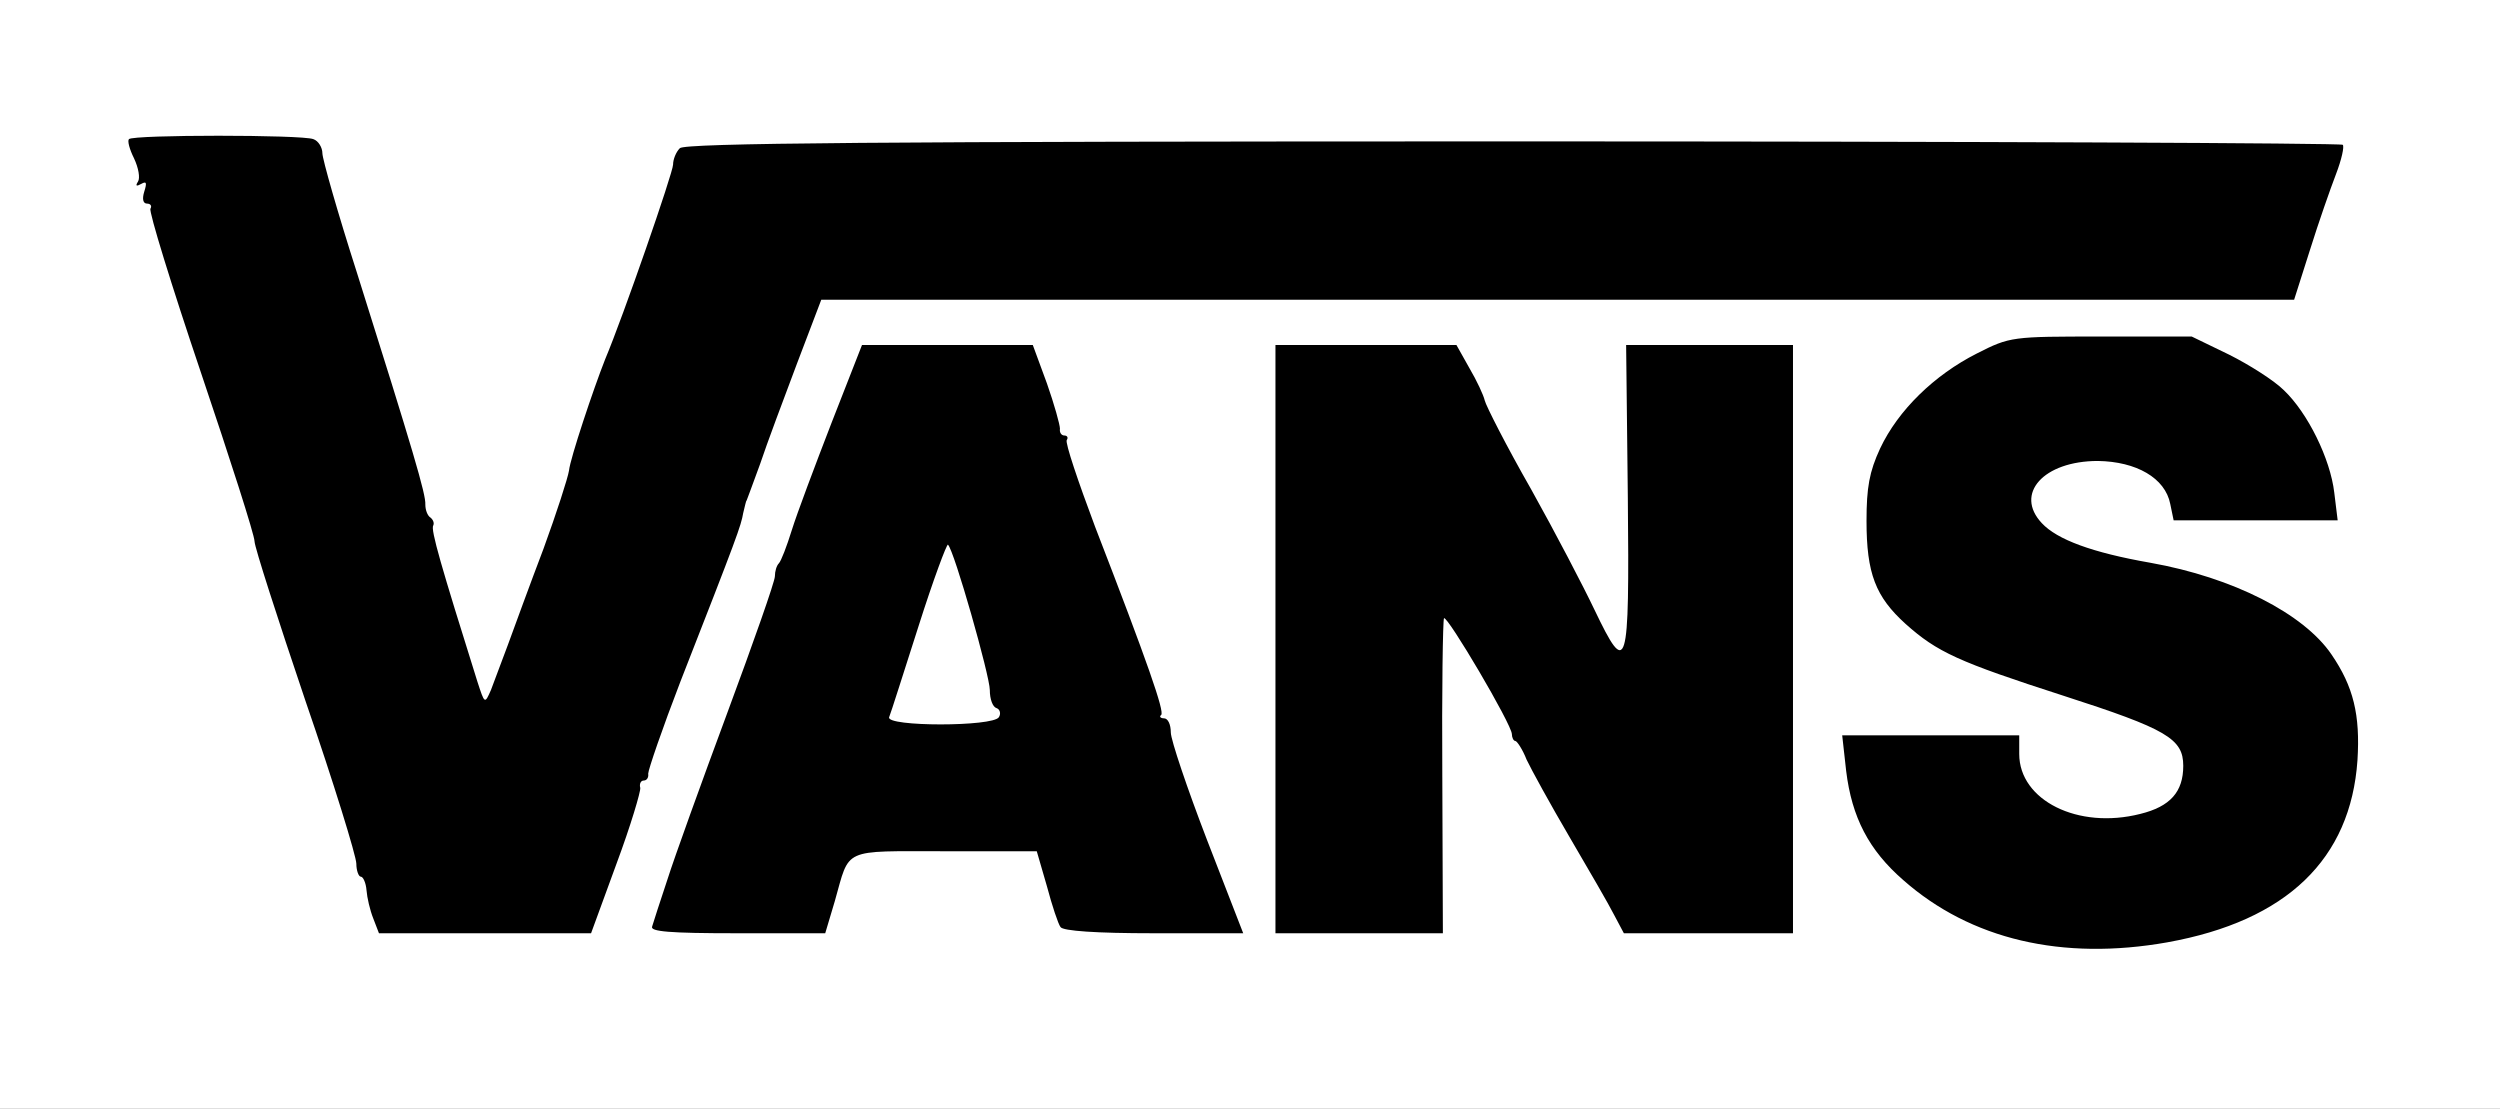
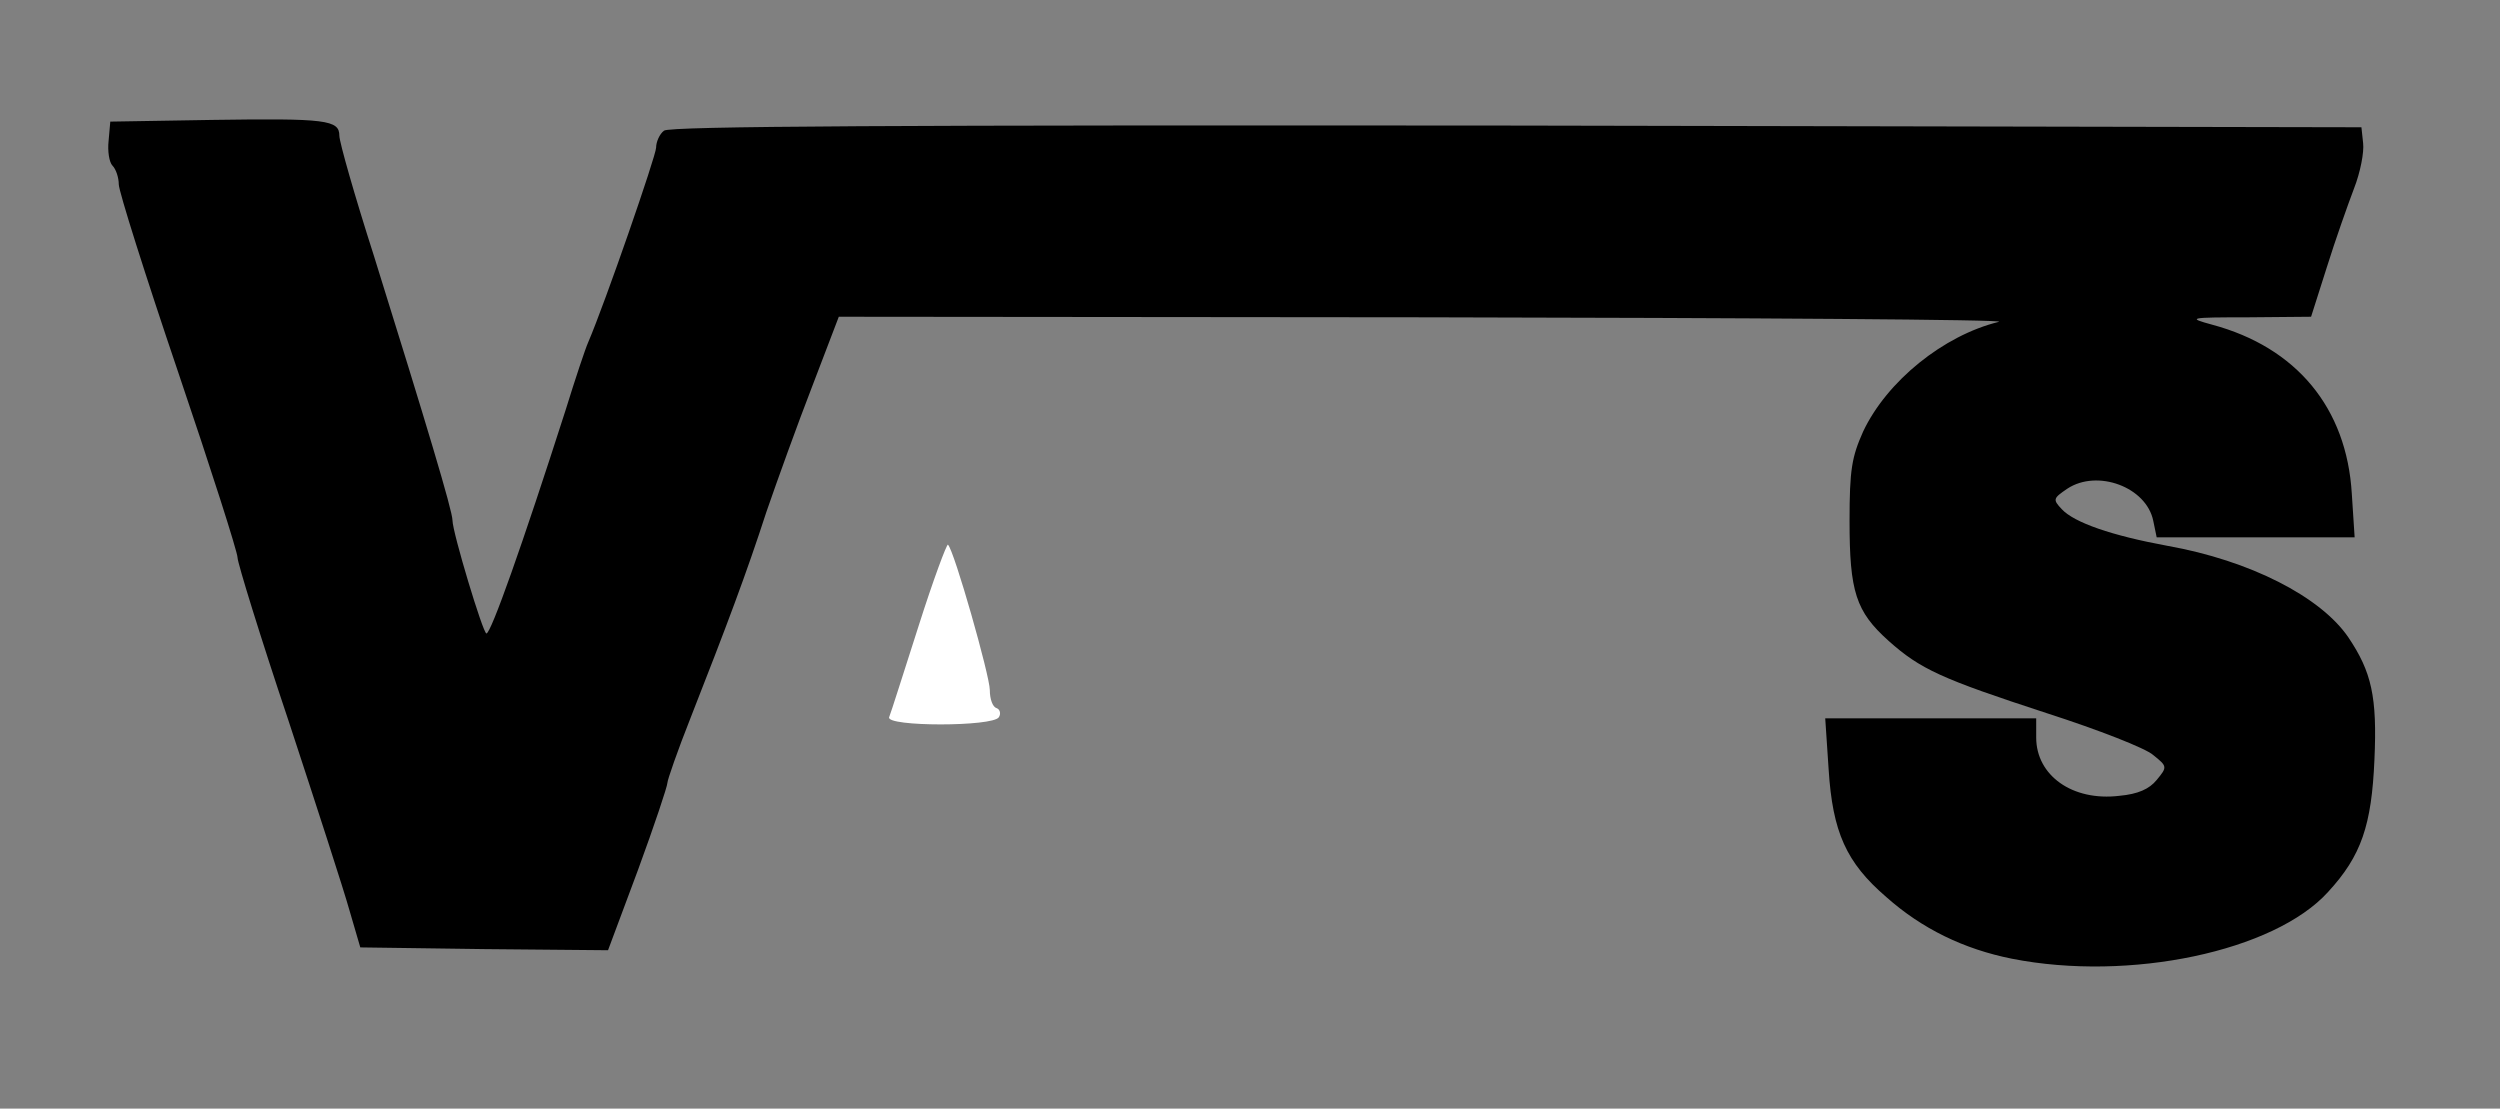
<svg xmlns="http://www.w3.org/2000/svg" version="1.0" width="221px" height="98px" viewBox="0 0 221 98" preserveAspectRatio="xMidYMid meet">
  <rect x="0" y="0" width="221" height="98" fill="#808080" stroke="none" />
  <g fill="#000000">
    <path d="M177.85 84.75 c-4.25 -0.85 -7.95 -2.65 -11.10 -5.45 -3.55 -3.05 -4.75 -5.75 -5.10 -11.30 l-0.30 -4.50 9.35 0 9.30 0 0 1.70 c0 3.35 3.20 5.65 7.35 5.15 1.65 -0.15 2.65 -0.60 3.30 -1.40 0.95 -1.15 0.95 -1.20 -0.30 -2.20 -0.65 -0.60 -4.90 -2.25 -9.40 -3.70 -9.35 -3.05 -11.20 -3.90 -14 -6.40 -2.90 -2.60 -3.45 -4.35 -3.45 -10.60 0 -4.55 0.20 -5.65 1.20 -7.90 2.10 -4.45 7.10 -8.50 12 -9.70 0.85 -0.20 -21.90 -0.35 -50.50 -0.40 l-52.05 -0.05 -2.35 6.15 c-1.30 3.35 -3.10 8.35 -4.05 11.10 -1.75 5.40 -3.50 10.05 -6.70 18.20 -1.15 2.90 -2.05 5.50 -2.05 5.75 0 0.30 -1.15 3.75 -2.60 7.70 l-2.65 7.10 -10.95 -0.10 -10.95 -0.15 -0.95 -3.25 c-0.50 -1.80 -2.95 -9.35 -5.40 -16.80 -2.50 -7.45 -4.50 -13.95 -4.50 -14.40 0 -0.50 -2.35 -7.85 -5.25 -16.40 -2.90 -8.55 -5.25 -16 -5.25 -16.60 0 -0.60 -0.25 -1.35 -0.55 -1.65 -0.30 -0.30 -0.45 -1.30 -0.35 -2.20 l0.15 -1.70 9 -0.15 c10.10 -0.15 11.25 0 11.25 1.40 0 0.55 1.35 5.30 3.05 10.60 4.65 14.90 6.95 22.55 6.95 23.40 0 1.05 2.70 10 3 10 0.40 0 3.15 -7.75 7 -19.75 0.85 -2.75 1.75 -5.45 2 -6 1.50 -3.50 6 -16.50 6 -17.20 0 -0.50 0.30 -1.20 0.70 -1.50 0.50 -0.40 20.55 -0.50 75.35 -0.45 l74.70 0.15 0.15 1.40 c0.10 0.80 -0.25 2.60 -0.80 4 -0.55 1.45 -1.65 4.55 -2.40 6.95 l-1.40 4.40 -5.55 0.05 c-5.30 0 -5.40 0.05 -3.20 0.65 7.45 2 11.90 7.35 12.35 14.95 l0.25 3.85 -8.75 0 -8.75 0 -0.30 -1.45 c-0.60 -3 -4.95 -4.60 -7.60 -2.85 -1.25 0.85 -1.30 0.95 -0.50 1.80 1.10 1.20 4.45 2.35 9.35 3.25 7.30 1.30 13.55 4.50 16 8.10 2.05 3.05 2.55 5.25 2.30 10.80 -0.25 5.80 -1.15 8.50 -4.10 11.70 -4.75 5.25 -17.55 7.95 -27.95 5.90z" />
-     <path d="M56 82.40 c0 -2.05 1.50 -6.60 6.80 -20.90 2.30 -6.20 4.20 -11.60 4.20 -12.05 0 -0.45 0.15 -0.95 0.35 -1.15 0.20 -0.20 0.70 -1.50 1.15 -2.95 0.45 -1.45 2.05 -5.70 3.50 -9.50 l2.70 -6.85 9.05 0 9.05 0 1.50 4.40 c0.85 2.40 2.25 6.40 3.10 8.85 0.85 2.50 2.90 8.10 4.55 12.50 1.70 4.40 3.05 8.40 3.05 8.85 0 0.80 5.80 16.40 6.30 16.90 0.15 0.10 0.20 -11.40 0.10 -25.65 l-0.15 -25.85 9.50 0 9.50 0 1.40 2.45 c0.75 1.35 1.35 2.70 1.35 2.95 0 0.30 1.40 2.95 3.05 5.95 1.70 2.95 3.85 6.85 4.80 8.65 l1.70 3.25 -0.15 -11.60 -0.20 -11.65 8.90 0 8.90 0 0 27.50 0 27.50 -9 0 -8.95 0 -0.85 -1.60 c-0.45 -0.90 -2.25 -4 -3.95 -6.90 -1.70 -2.90 -3.40 -6 -3.80 -6.85 -0.35 -0.90 -0.85 -1.65 -1.05 -1.65 -0.25 0 -0.40 -0.30 -0.40 -0.70 0 -0.35 -0.60 -1.75 -1.35 -3.10 l-1.40 -2.45 -0.15 11.65 -0.10 11.60 -18.25 0 c-12.25 0 -18.30 -0.15 -18.50 -0.55 -0.20 -0.25 -0.75 -1.90 -1.20 -3.60 l-0.90 -3.10 -6.65 0 c-7.45 0 -6.85 -0.30 -8.20 4.40 l-0.85 2.85 -9.25 0 -9.20 0 0 -1.60z m29.95 -20.75 c0 -0.50 -0.50 -2.45 -1.10 -4.35 l-1.10 -3.45 -1.10 3.20 c-2 5.95 -2.05 5.45 0.80 5.45 2.10 0 2.55 -0.15 2.50 -0.85z" />
  </g>
  <g fill="#ffffff">
-     <path d="M0 49 l0 -49 110.50 0 110.50 0 0 49 0 49 -110.50 0 -110.50 0 0 -49z m191.60 34.30 c10.55 -1.90 16.20 -7.35 16.80 -16.10 0.25 -4 -0.35 -6.50 -2.30 -9.35 -2.45 -3.60 -8.70 -6.80 -16 -8.10 -5.15 -0.90 -8.25 -2.05 -9.60 -3.50 -2.45 -2.60 0.15 -5.50 4.95 -5.50 3.40 0.05 5.95 1.50 6.40 3.80 l0.30 1.45 7.25 0 7.25 0 -0.30 -2.45 c-0.35 -3 -2.35 -7.05 -4.45 -9.05 -0.85 -0.85 -3.05 -2.25 -4.85 -3.15 l-3.30 -1.60 -8 0 c-7.90 0 -8.05 0 -11 1.50 -3.75 1.90 -6.95 5 -8.55 8.40 -0.95 2.05 -1.20 3.45 -1.20 6.40 0 4.65 0.80 6.70 3.45 9.10 2.80 2.50 4.65 3.35 13.95 6.35 9.15 2.95 10.60 3.80 10.60 6.20 0 2.30 -1.15 3.60 -3.80 4.25 -5.50 1.40 -10.70 -1.20 -10.70 -5.30 l0 -1.65 -7.80 0 -7.85 0 0.35 3.15 c0.50 4.10 2 7 5.05 9.65 5.95 5.25 14.05 7.15 23.35 5.50z m-137.10 -6.95 c1.25 -3.35 2.15 -6.40 2.10 -6.70 -0.10 -0.35 0.05 -0.65 0.30 -0.65 0.30 0 0.45 -0.30 0.40 -0.60 0 -0.35 1.25 -4 2.85 -8.15 5.05 -12.90 5.35 -13.75 5.55 -14.90 0.15 -0.60 0.25 -1.10 0.30 -1.10 0 0 0.55 -1.45 1.20 -3.25 0.60 -1.80 2.10 -5.80 3.25 -8.85 l2.15 -5.65 65.10 0 65.10 0 1.40 -4.40 c0.75 -2.40 1.80 -5.40 2.30 -6.70 0.50 -1.30 0.75 -2.45 0.60 -2.60 -0.15 -0.15 -33.15 -0.30 -73.35 -0.30 -56.15 0 -73.20 0.15 -73.65 0.60 -0.35 0.35 -0.60 1 -0.60 1.45 0 0.70 -4.40 13.40 -6 17.20 -1.05 2.65 -3.10 8.80 -3.20 9.85 -0.10 0.65 -1.10 3.75 -2.25 6.90 -1.20 3.15 -2.60 7 -3.15 8.50 -0.55 1.50 -1.25 3.30 -1.50 4 -0.55 1.25 -0.55 1.25 -1.20 -0.75 -3.20 -10.20 -4.15 -13.45 -3.90 -13.80 0.10 -0.20 0 -0.50 -0.25 -0.70 -0.25 -0.15 -0.45 -0.65 -0.45 -1.15 0.05 -0.90 -1.05 -4.65 -6.05 -20.50 -1.70 -5.30 -3.05 -10.05 -3.05 -10.55 0 -0.50 -0.35 -1.10 -0.80 -1.25 -1 -0.40 -15.95 -0.40 -16.30 0 -0.15 0.15 0.05 0.90 0.45 1.70 0.40 0.85 0.55 1.75 0.35 2.05 -0.25 0.40 -0.15 0.45 0.30 0.20 0.45 -0.25 0.50 -0.10 0.25 0.70 -0.20 0.65 -0.10 1.05 0.25 1.05 0.30 0 0.45 0.20 0.30 0.45 -0.15 0.25 1.85 6.75 4.45 14.45 2.60 7.70 4.75 14.40 4.75 14.95 0 0.50 2.05 6.85 4.50 14.10 2.50 7.25 4.50 13.75 4.50 14.40 0 0.60 0.20 1.15 0.40 1.15 0.20 0 0.45 0.55 0.50 1.20 0.05 0.65 0.30 1.75 0.60 2.50 l0.50 1.30 9.35 0 9.40 0 2.25 -6.15z m19.30 3.30 c1.35 -4.75 0.55 -4.40 9.70 -4.40 l8.15 0 0.90 3.10 c0.45 1.70 1 3.35 1.20 3.60 0.20 0.35 3.20 0.55 8.20 0.55 l7.95 0 -3.20 -8.25 c-1.75 -4.55 -3.20 -8.85 -3.20 -9.50 0 -0.70 -0.25 -1.25 -0.60 -1.25 -0.30 0 -0.45 -0.15 -0.25 -0.30 0.30 -0.30 -1.15 -4.50 -5.85 -16.65 -1.50 -4 -2.65 -7.40 -2.50 -7.65 0.15 -0.20 0.05 -0.40 -0.20 -0.40 -0.30 0 -0.45 -0.30 -0.40 -0.60 0 -0.35 -0.50 -2.15 -1.15 -4 l-1.25 -3.40 -7.55 0 -7.55 0 -2.70 6.90 c-1.45 3.75 -3.05 8 -3.50 9.45 -0.45 1.45 -0.95 2.75 -1.15 2.95 -0.20 0.20 -0.35 0.70 -0.35 1.15 0 0.45 -1.90 5.85 -4.20 12.05 -2.30 6.20 -4.70 12.85 -5.30 14.75 -0.65 1.95 -1.25 3.80 -1.35 4.15 -0.20 0.45 1.50 0.60 7.50 0.60 l7.80 0 0.85 -2.85z m53.70 -10.95 c-0.05 -7.60 0.05 -13.90 0.15 -14.05 0.30 -0.25 6 9.40 6 10.25 0 0.30 0.15 0.60 0.30 0.60 0.15 0 0.65 0.75 1 1.65 0.40 0.85 2.10 3.95 3.80 6.85 1.70 2.90 3.50 6 3.95 6.90 l0.85 1.60 7.45 0 7.50 0 0 -26 0 -26 -7.35 0 -7.40 0 0.15 13.50 c0.15 15.35 -0.05 15.95 -2.95 9.90 -0.95 -2 -3.45 -6.80 -5.60 -10.65 -2.20 -3.85 -4 -7.40 -4.10 -7.85 -0.10 -0.45 -0.70 -1.75 -1.35 -2.85 l-1.15 -2.05 -8 0 -8 0 0 26 0 26 7.40 0 7.40 0 -0.05 -13.80z" />
    <path d="M78.60 63.40 c0.15 -0.35 1.30 -4 2.60 -8.05 1.30 -4.10 2.50 -7.30 2.60 -7.20 0.55 0.50 3.70 11.60 3.70 12.85 0 0.80 0.25 1.50 0.60 1.60 0.30 0.10 0.40 0.50 0.20 0.80 -0.50 0.85 -10 0.85 -9.70 0z" />
  </g>
</svg>